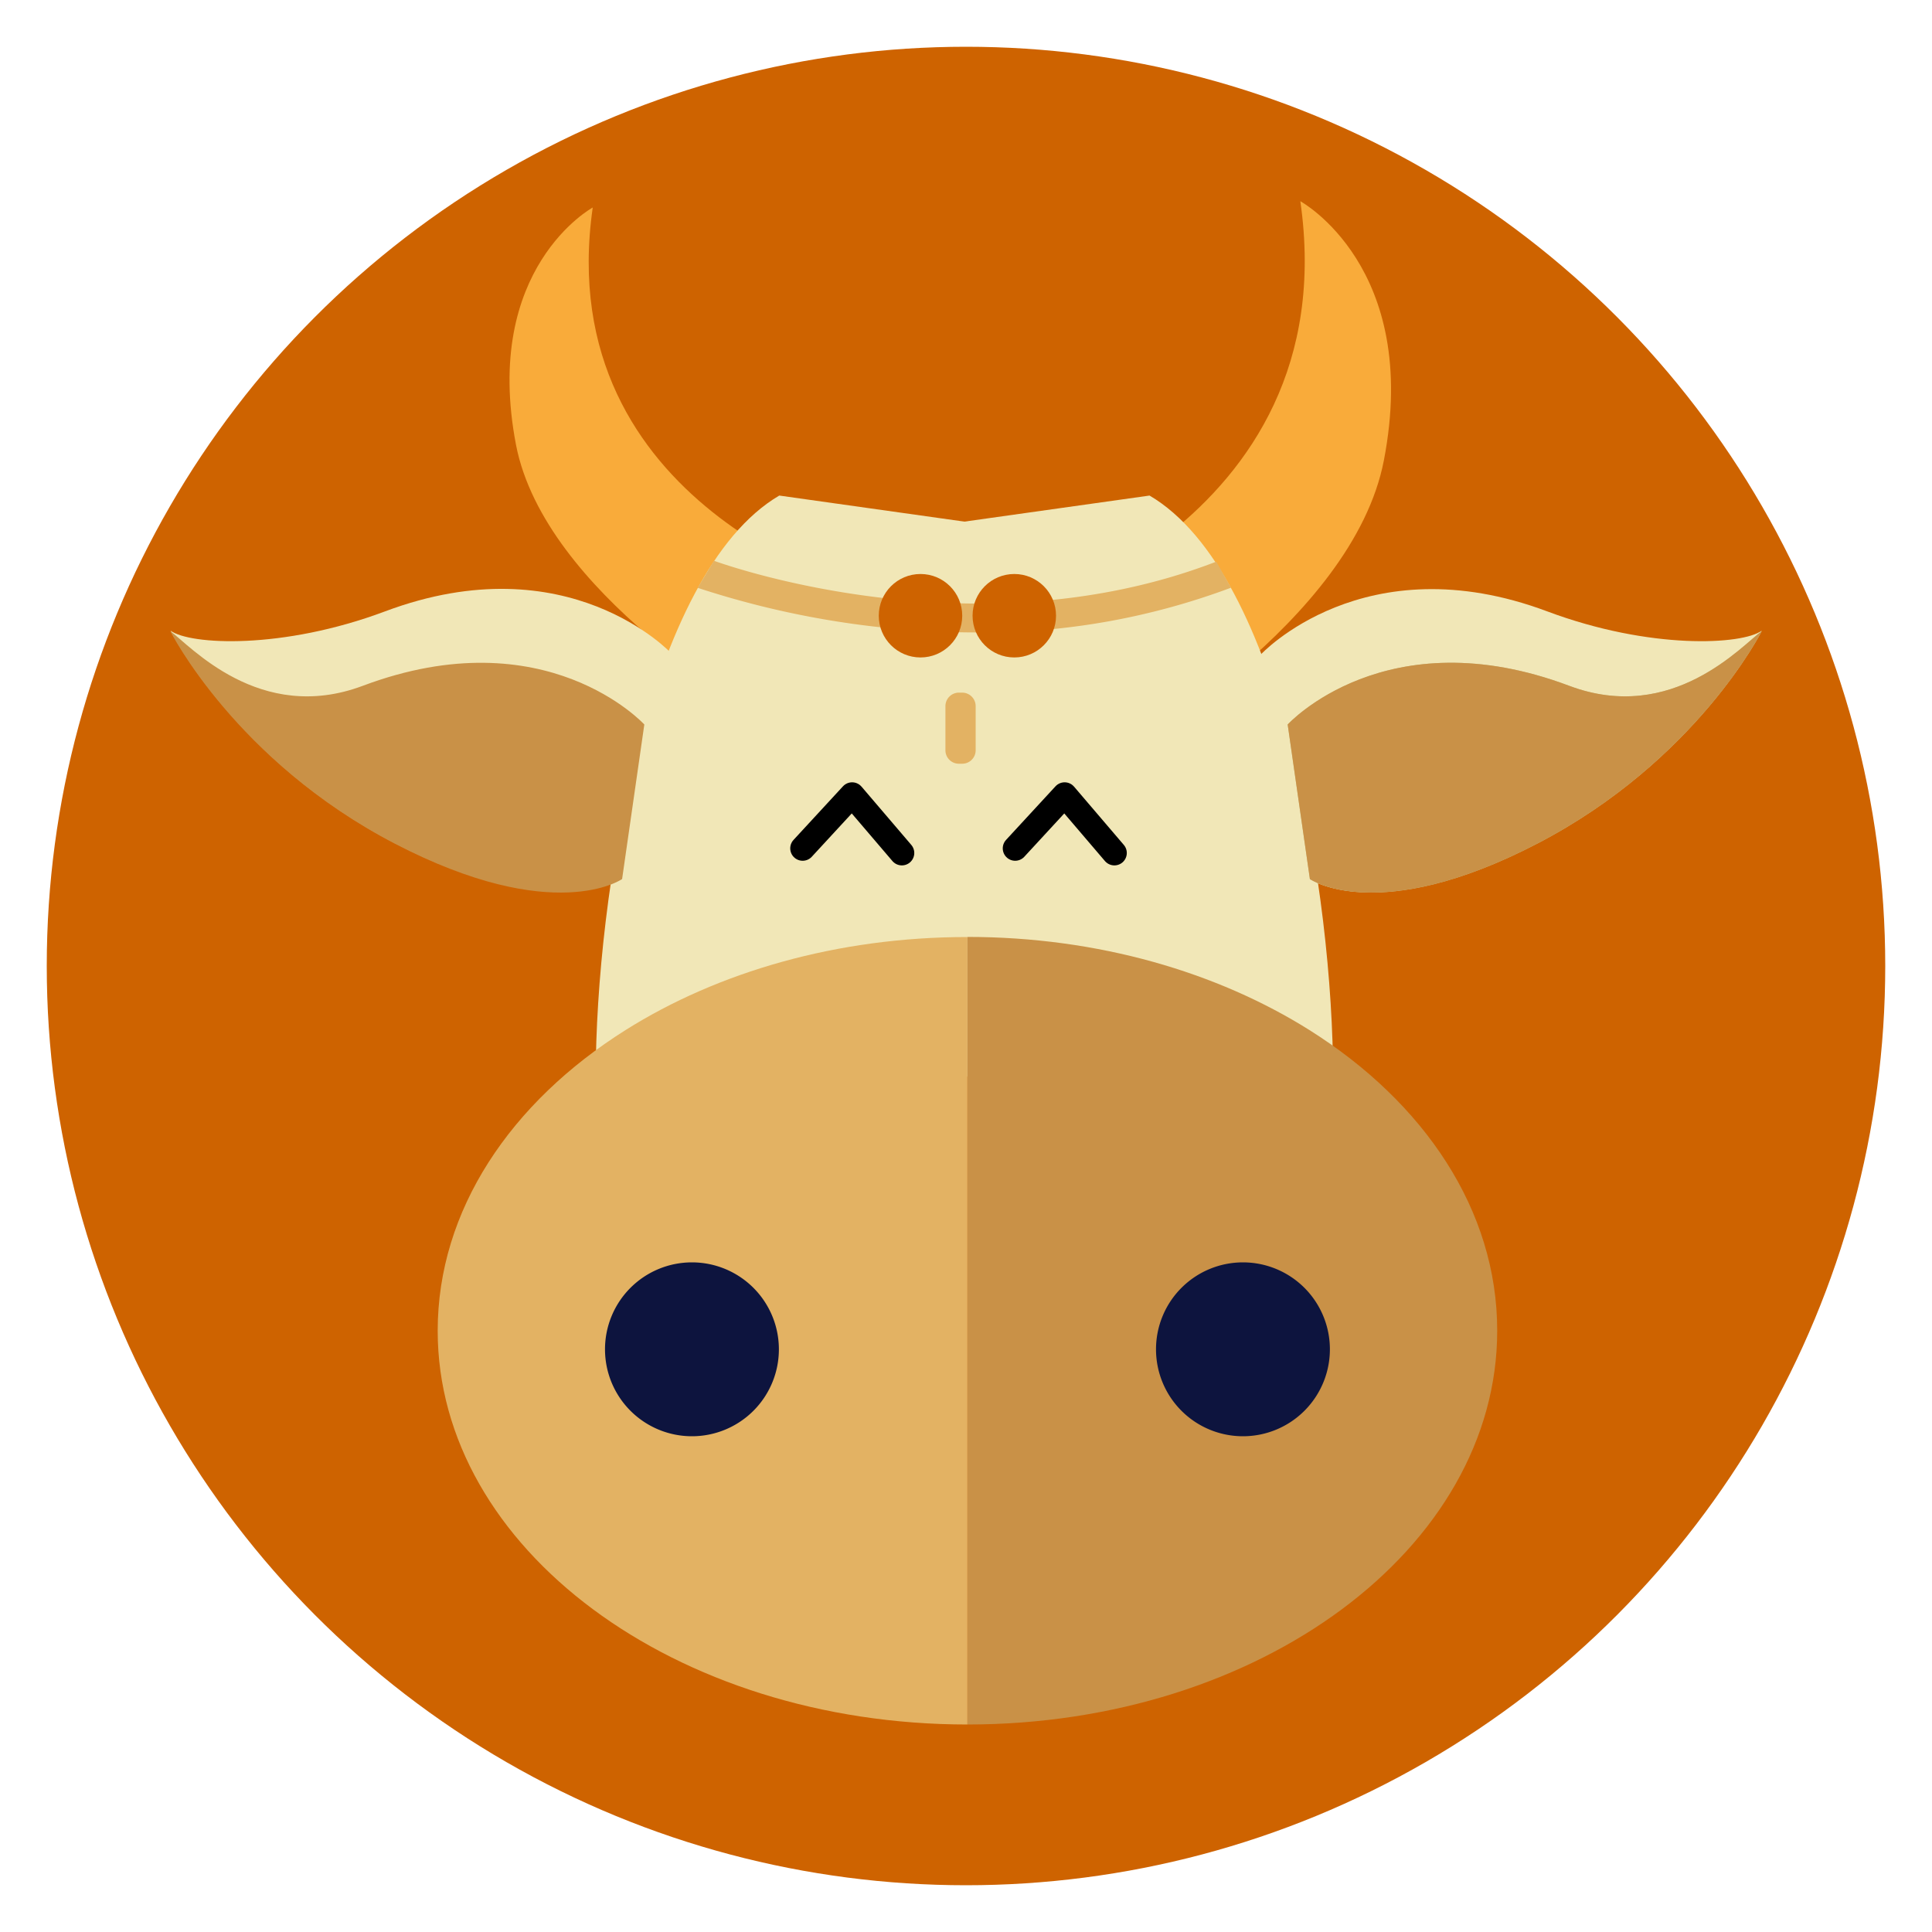
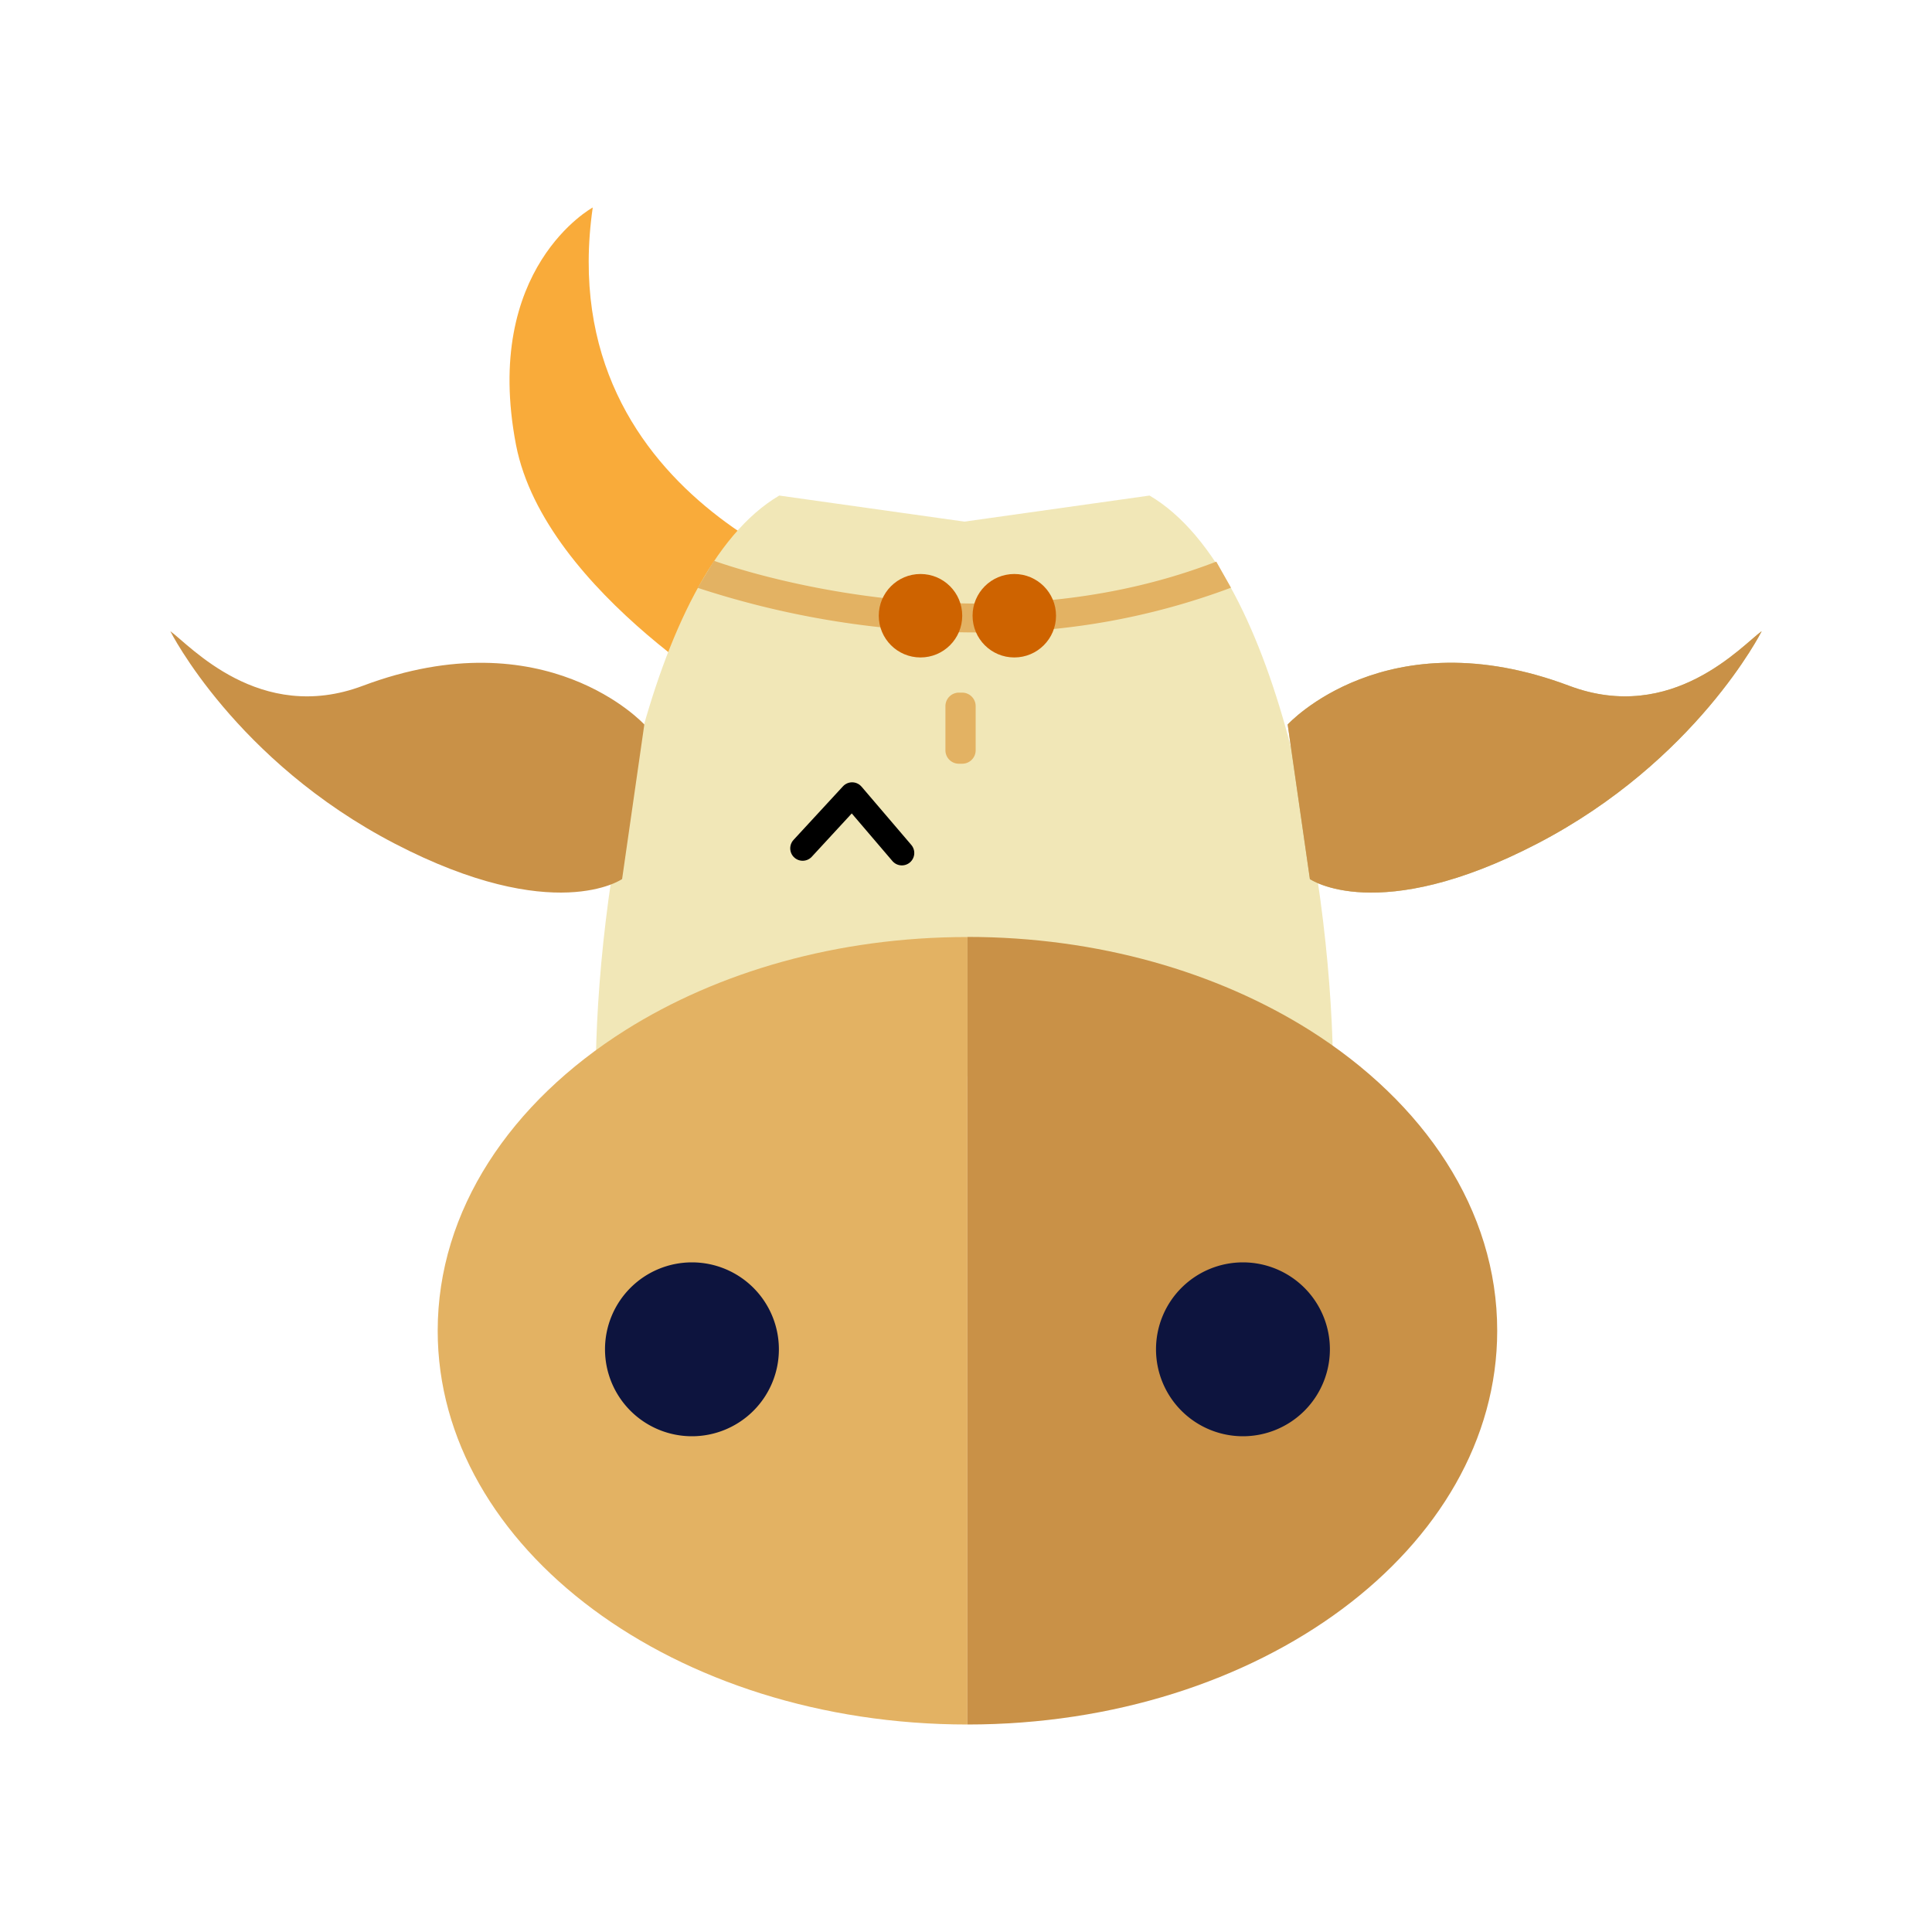
<svg xmlns="http://www.w3.org/2000/svg" id="Layer_1" data-name="Layer 1" viewBox="0 0 200 200">
-   <circle cx="100" cy="100" r="95.16" style="fill:#ce6300" />
  <path d="M89.43,61.23S56.91,52.49,61.36,21.48c0,0-11.47,6.24-7.94,24.59,3,15.39,24.86,27.69,24.86,27.69S80,68.39,89.43,61.23Z" style="fill:#f9ab3a" />
-   <path d="M104,64.18s35.46-9.53,30.61-43.35c0,0,12.51,6.81,8.65,26.82-3.23,16.78-27.1,30.19-27.1,30.19S114.25,72,104,64.18Z" style="fill:#f9ab3a" />
  <path d="M99.82,54V92.75h0l.33,18.68H138c0-18.56-5.25-52.06-19-60.13Z" style="fill:#f1e7b7" />
  <path d="M99.85,54l.68,38.75.07.43.07,18.25h-39c0-18.56,5.25-52.06,19-60.13Z" style="fill:#f1e7b7" />
  <path d="M64.76,106.63c-11.89,7.48-19.45,18.64-19.45,31.13,0,22.51,24.55,40.76,54.84,40.76V97C86.66,97,74.31,100.62,64.76,106.63Z" style="fill:#e3b263" />
  <path d="M135.55,106.63c-9.55-6-21.9-9.64-35.4-9.64h0v81.53h0c30.29,0,54.84-18.26,54.84-40.76C155,125.27,147.43,114.11,135.55,106.63Z" style="fill:#c99147" />
  <path d="M119.67,139.68a9,9,0,1,0,9-9A9,9,0,0,0,119.67,139.68Z" style="fill:#0d143e" />
  <path d="M80.63,139.68a9,9,0,1,1-9-9A9,9,0,0,1,80.63,139.68Z" style="fill:#0d143e" />
-   <path d="M69.49,67.63S58.84,56.17,39.86,63.29c-10.68,4-20.2,3.46-22.2,2,0,0,6.74,13.43,23.24,22S64,90.17,64,90.17Z" style="fill:#f1e7b7" />
-   <path d="M130.48,67.79s10.71-11.61,29.69-4.5c10.68,4,20.2,3.46,22.2,2,0,0-6.74,13.43-23.25,22S135.6,91,135.6,91Z" style="fill:#f1e7b7" />
  <path d="M101.11,65.47a92.47,92.47,0,0,1-28.89-4.62l1.69-2.8c.27.09,26.7,9.86,52,.09l1.52,2.7A73,73,0,0,1,101.11,65.47Z" style="fill:#e3b263" />
  <circle cx="95.29" cy="63.74" r="4.32" style="fill:#ce6300" />
  <circle cx="105" cy="63.74" r="4.32" style="fill:#ce6300" />
-   <path d="M99.61,79.06h-.35a1.39,1.39,0,0,1-1.39-1.38V73.09a1.4,1.4,0,0,1,1.39-1.39h.35A1.4,1.4,0,0,1,101,73.09v4.59A1.39,1.39,0,0,1,99.61,79.06Z" style="fill:#e3b263" />
+   <path d="M99.61,79.06h-.35a1.39,1.39,0,0,1-1.39-1.38V73.09a1.4,1.4,0,0,1,1.39-1.39h.35A1.4,1.4,0,0,1,101,73.09v4.59A1.39,1.39,0,0,1,99.61,79.06" style="fill:#e3b263" />
  <path d="M133.3,75s10.18-11.15,29.16-4c10.68,4,17.91-4.23,19.91-5.66,0,0-6.74,13.43-23.25,22S135.6,91,135.6,91Z" style="fill:#c9bb7f" />
  <path d="M133.3,75s10.18-11.15,29.16-4c10.68,4,17.91-4.23,19.91-5.66,0,0-6.74,13.43-23.25,22S135.6,91,135.6,91Z" style="fill:#c99147" />
  <path d="M66.7,75S56.52,63.86,37.54,71c-10.68,4-17.91-4.23-19.91-5.66,0,0,6.74,13.43,23.25,22S64.4,91,64.4,91Z" style="fill:#c99147" />
  <polyline points="83.09 87.82 88.21 82.27 93.36 88.3" style="fill:none;stroke:#000;stroke-linecap:round;stroke-linejoin:round;stroke-width:2.571px" />
-   <polyline points="105.09 87.82 110.21 82.27 115.36 88.3" style="fill:none;stroke:#000;stroke-linecap:round;stroke-linejoin:round;stroke-width:2.571px" />
</svg>